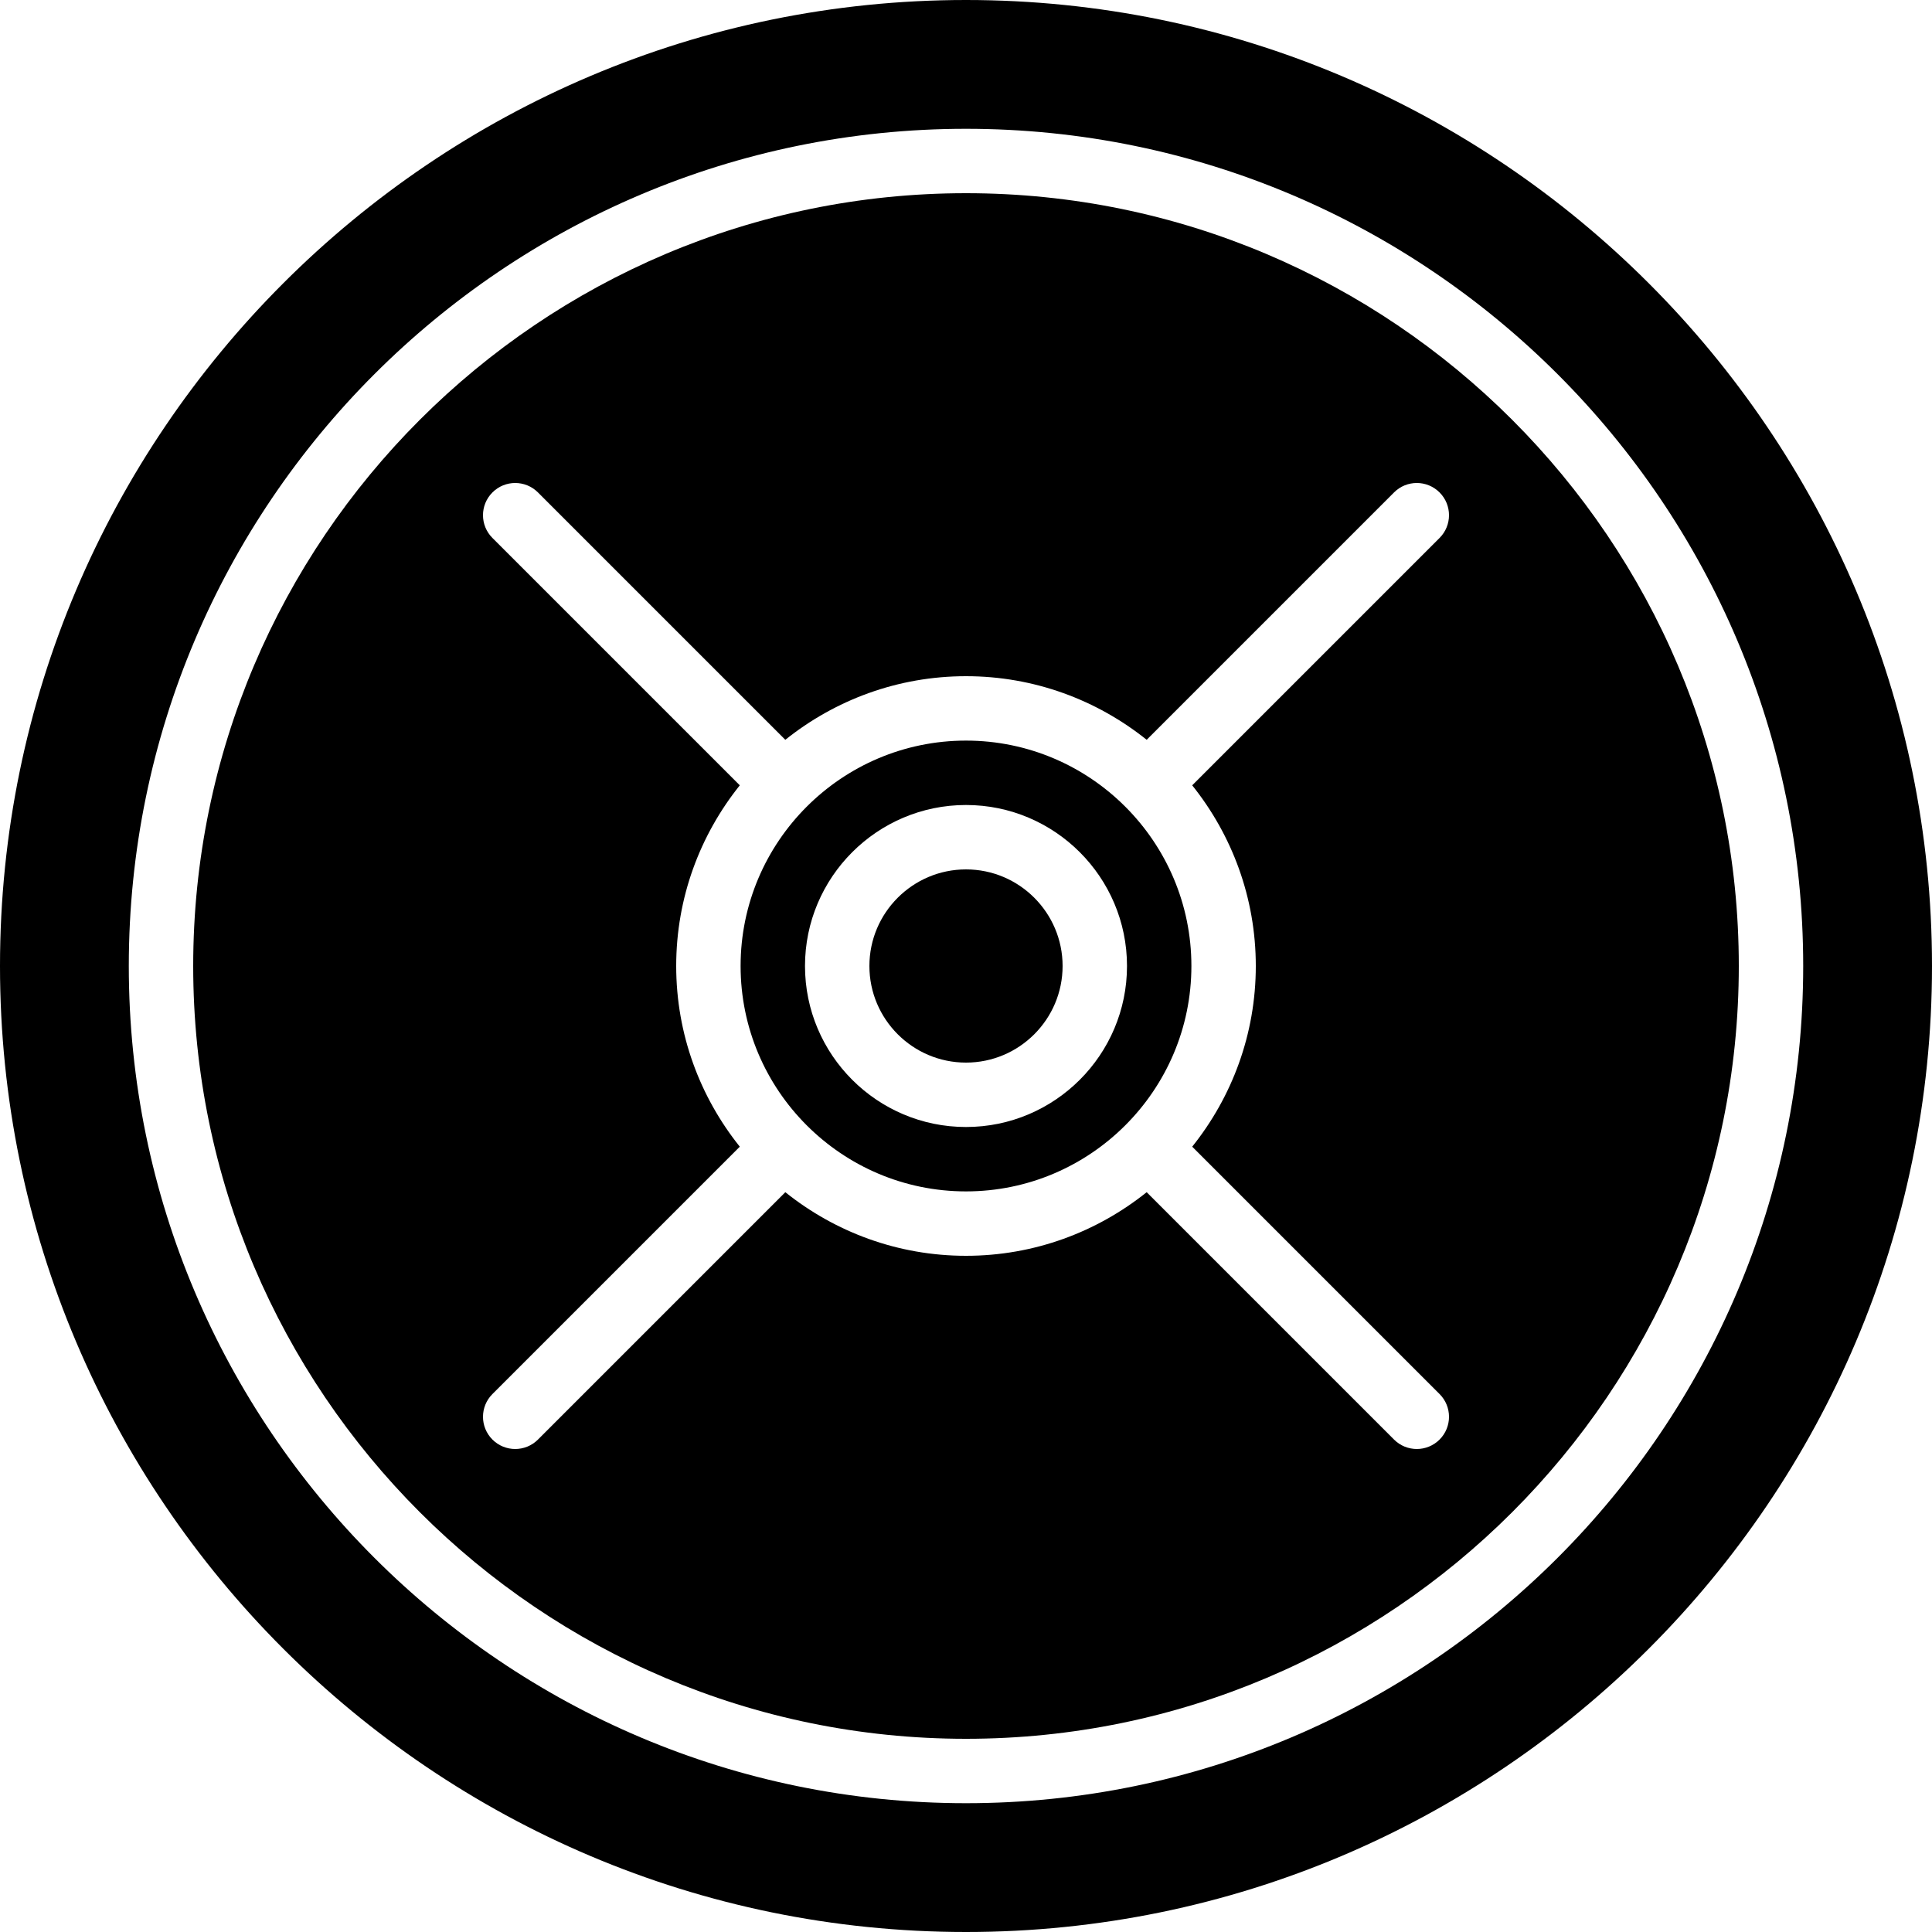
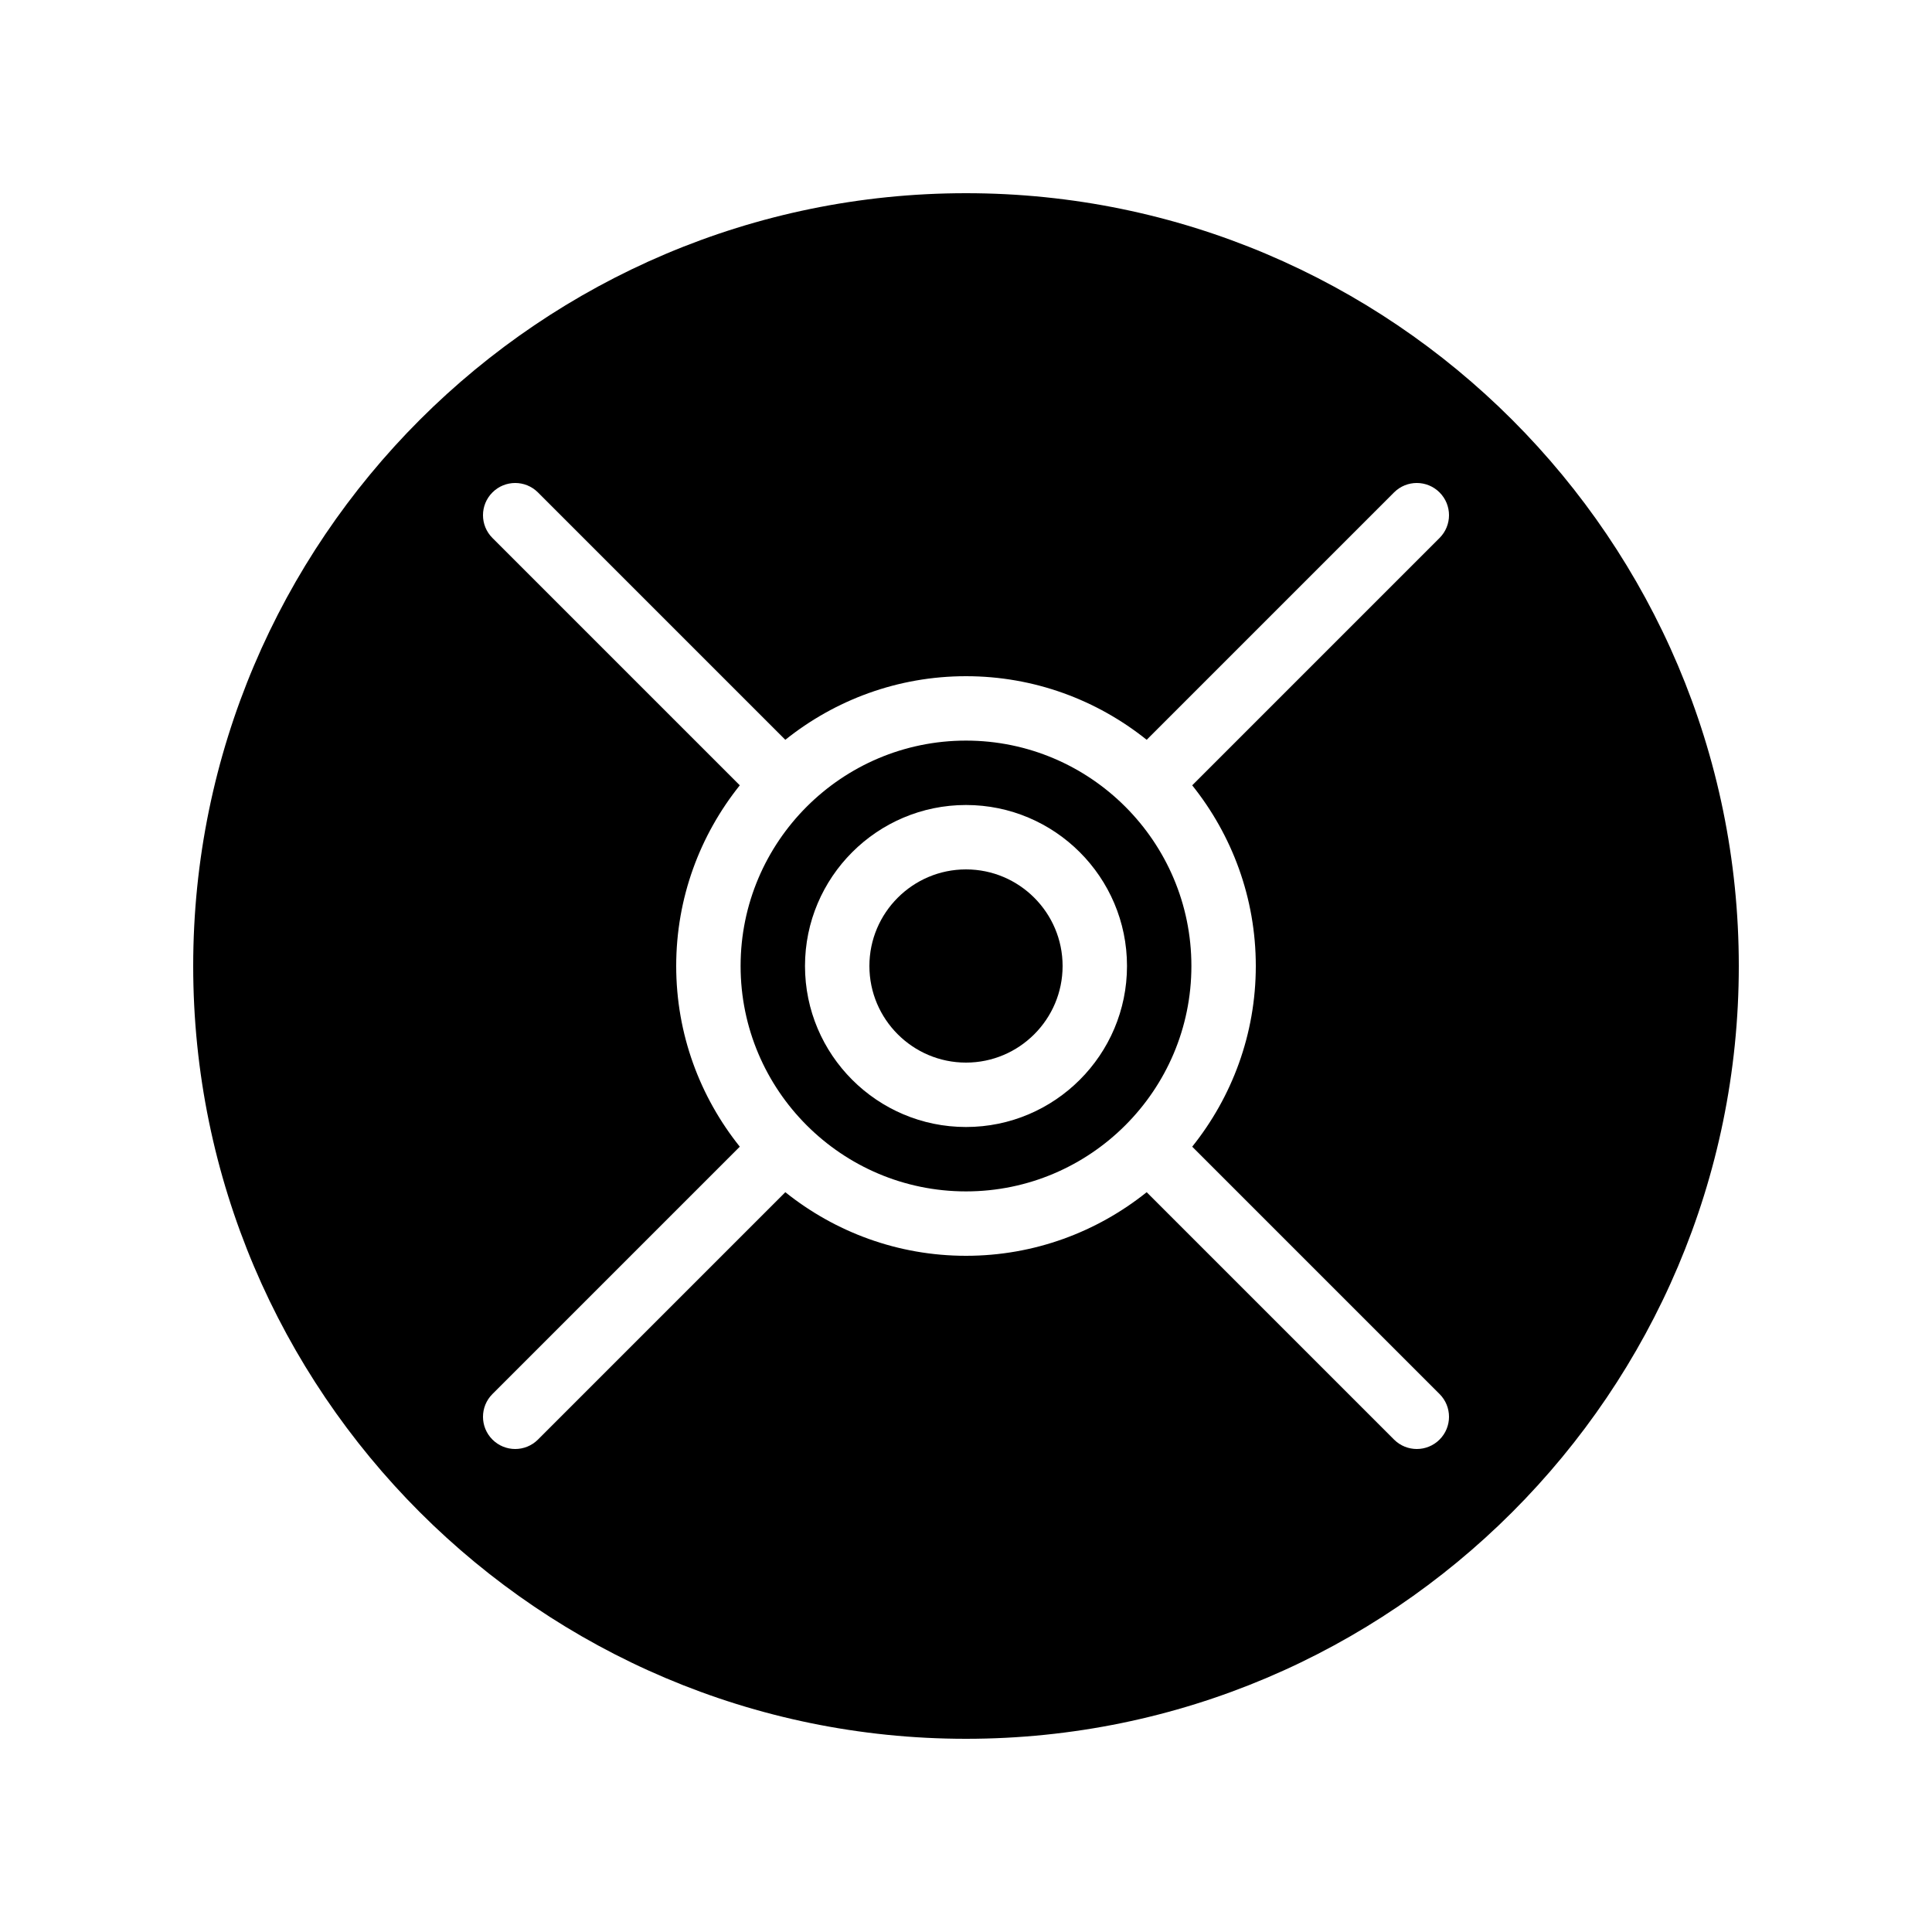
<svg xmlns="http://www.w3.org/2000/svg" fill="#000000" height="800px" width="800px" version="1.1" id="Layer_1" viewBox="0 0 512 512" xml:space="preserve">
  <g transform="translate(-1)">
    <g>
      <g>
        <path d="M257,196.267c-32.93,0-59.733,26.795-59.733,59.733S224.07,315.733,257,315.733s59.733-26.795,59.733-59.733     S289.93,196.267,257,196.267z M257,298.667c-23.526,0-42.667-19.14-42.667-42.667s19.14-42.667,42.667-42.667     s42.667,19.14,42.667,42.667S280.526,298.667,257,298.667z" />
        <path d="M257,230.4c-14.114,0-25.6,11.486-25.6,25.6c0,14.114,11.486,25.6,25.6,25.6c14.114,0,25.6-11.486,25.6-25.6     C282.6,241.886,271.114,230.4,257,230.4z" />
        <path d="M257,51.2C144.078,51.2,52.2,143.078,52.2,256S144.078,460.8,257,460.8S461.8,368.922,461.8,256S369.922,51.2,257,51.2z      M333.8,256c0,18.108-6.332,34.739-16.853,47.881l65.553,65.553c3.336,3.337,3.336,8.73,0,12.066     c-1.664,1.664-3.849,2.5-6.033,2.5c-2.185,0-4.369-0.836-6.033-2.5l-65.553-65.553C291.739,326.468,275.108,332.8,257,332.8     s-34.739-6.332-47.881-16.853L143.566,381.5c-1.664,1.664-3.849,2.5-6.033,2.5s-4.369-0.836-6.033-2.5     c-3.336-3.336-3.336-8.73,0-12.066l65.553-65.553C186.532,290.739,180.2,274.108,180.2,256s6.332-34.731,16.853-47.881     L131.5,142.566c-3.336-3.337-3.336-8.73,0-12.066c3.337-3.337,8.73-3.337,12.066,0l65.553,65.553     C222.261,185.532,238.892,179.2,257,179.2s34.739,6.332,47.881,16.853l65.553-65.553c3.337-3.337,8.73-3.337,12.066,0     c3.336,3.337,3.336,8.73,0,12.066l-65.553,65.553C327.468,221.261,333.8,237.892,333.8,256z" />
-         <path d="M257,0C115.842,0,1,114.842,1,256s114.842,256,256,256s256-114.842,256-256S398.158,0,257,0z M257,477.867     c-122.342,0-221.867-99.533-221.867-221.867S134.658,34.133,257,34.133S478.867,133.666,478.867,256S379.342,477.867,257,477.867     z" />
      </g>
    </g>
  </g>
</svg>